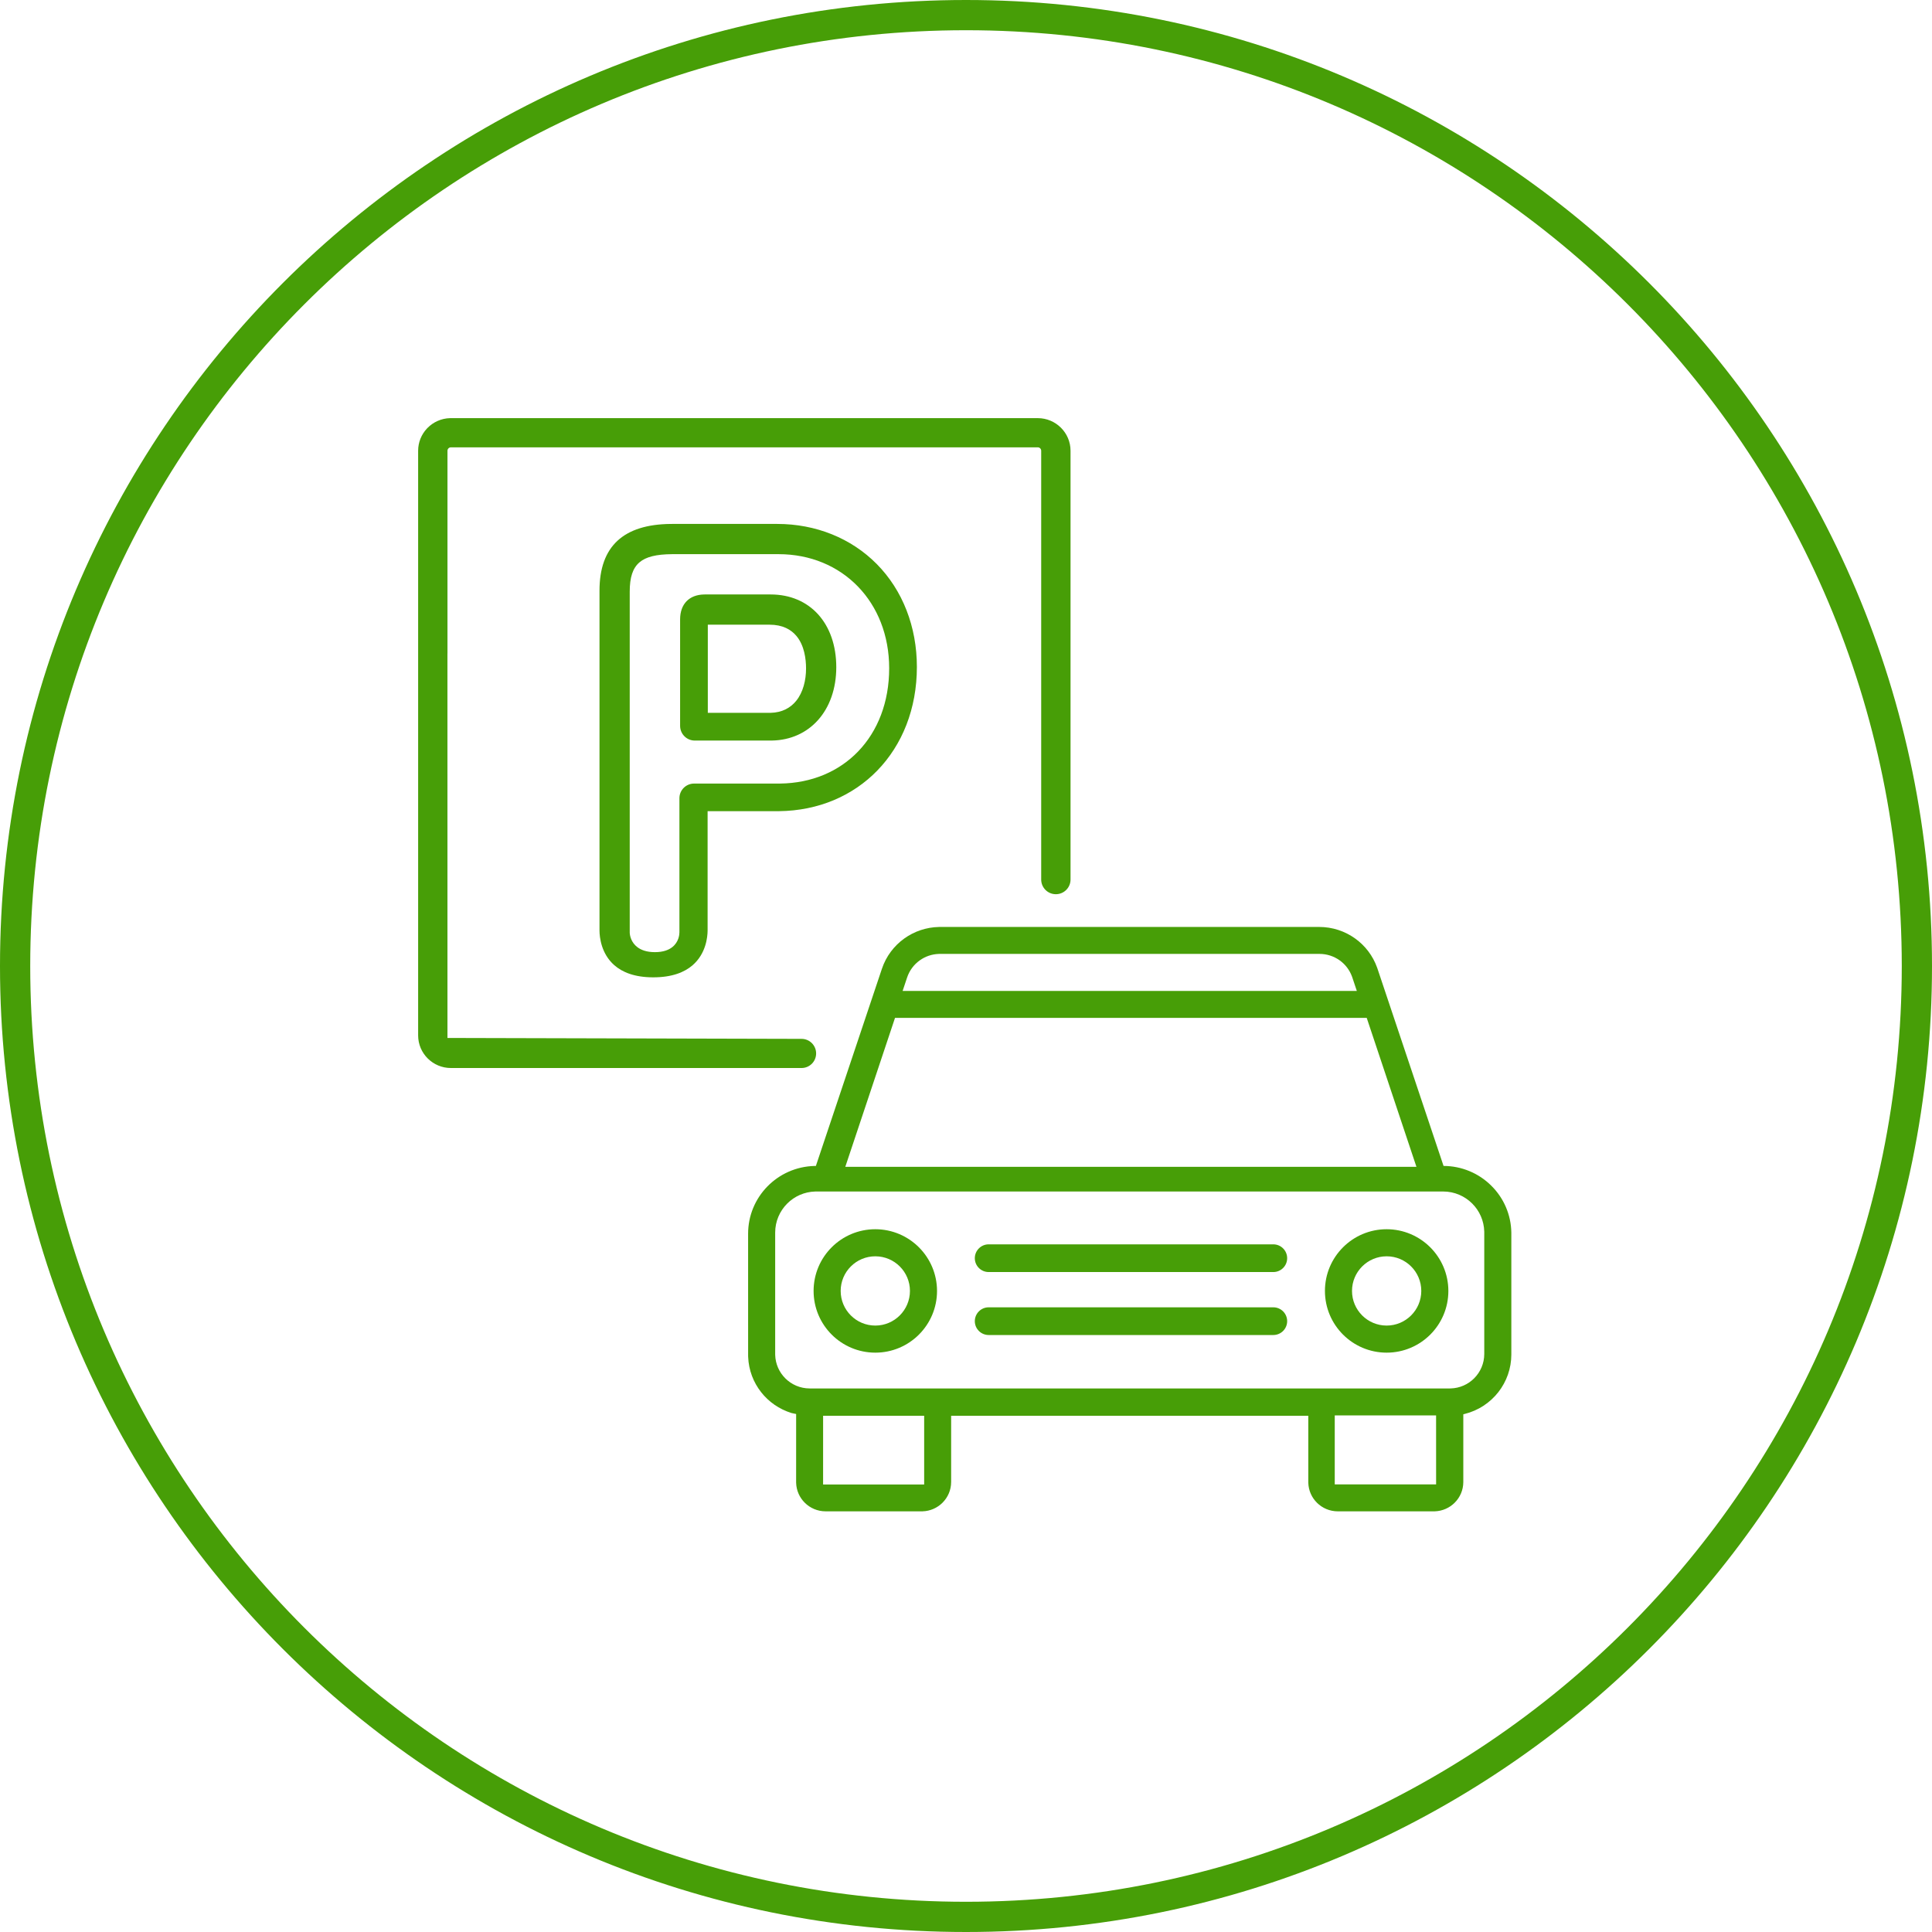
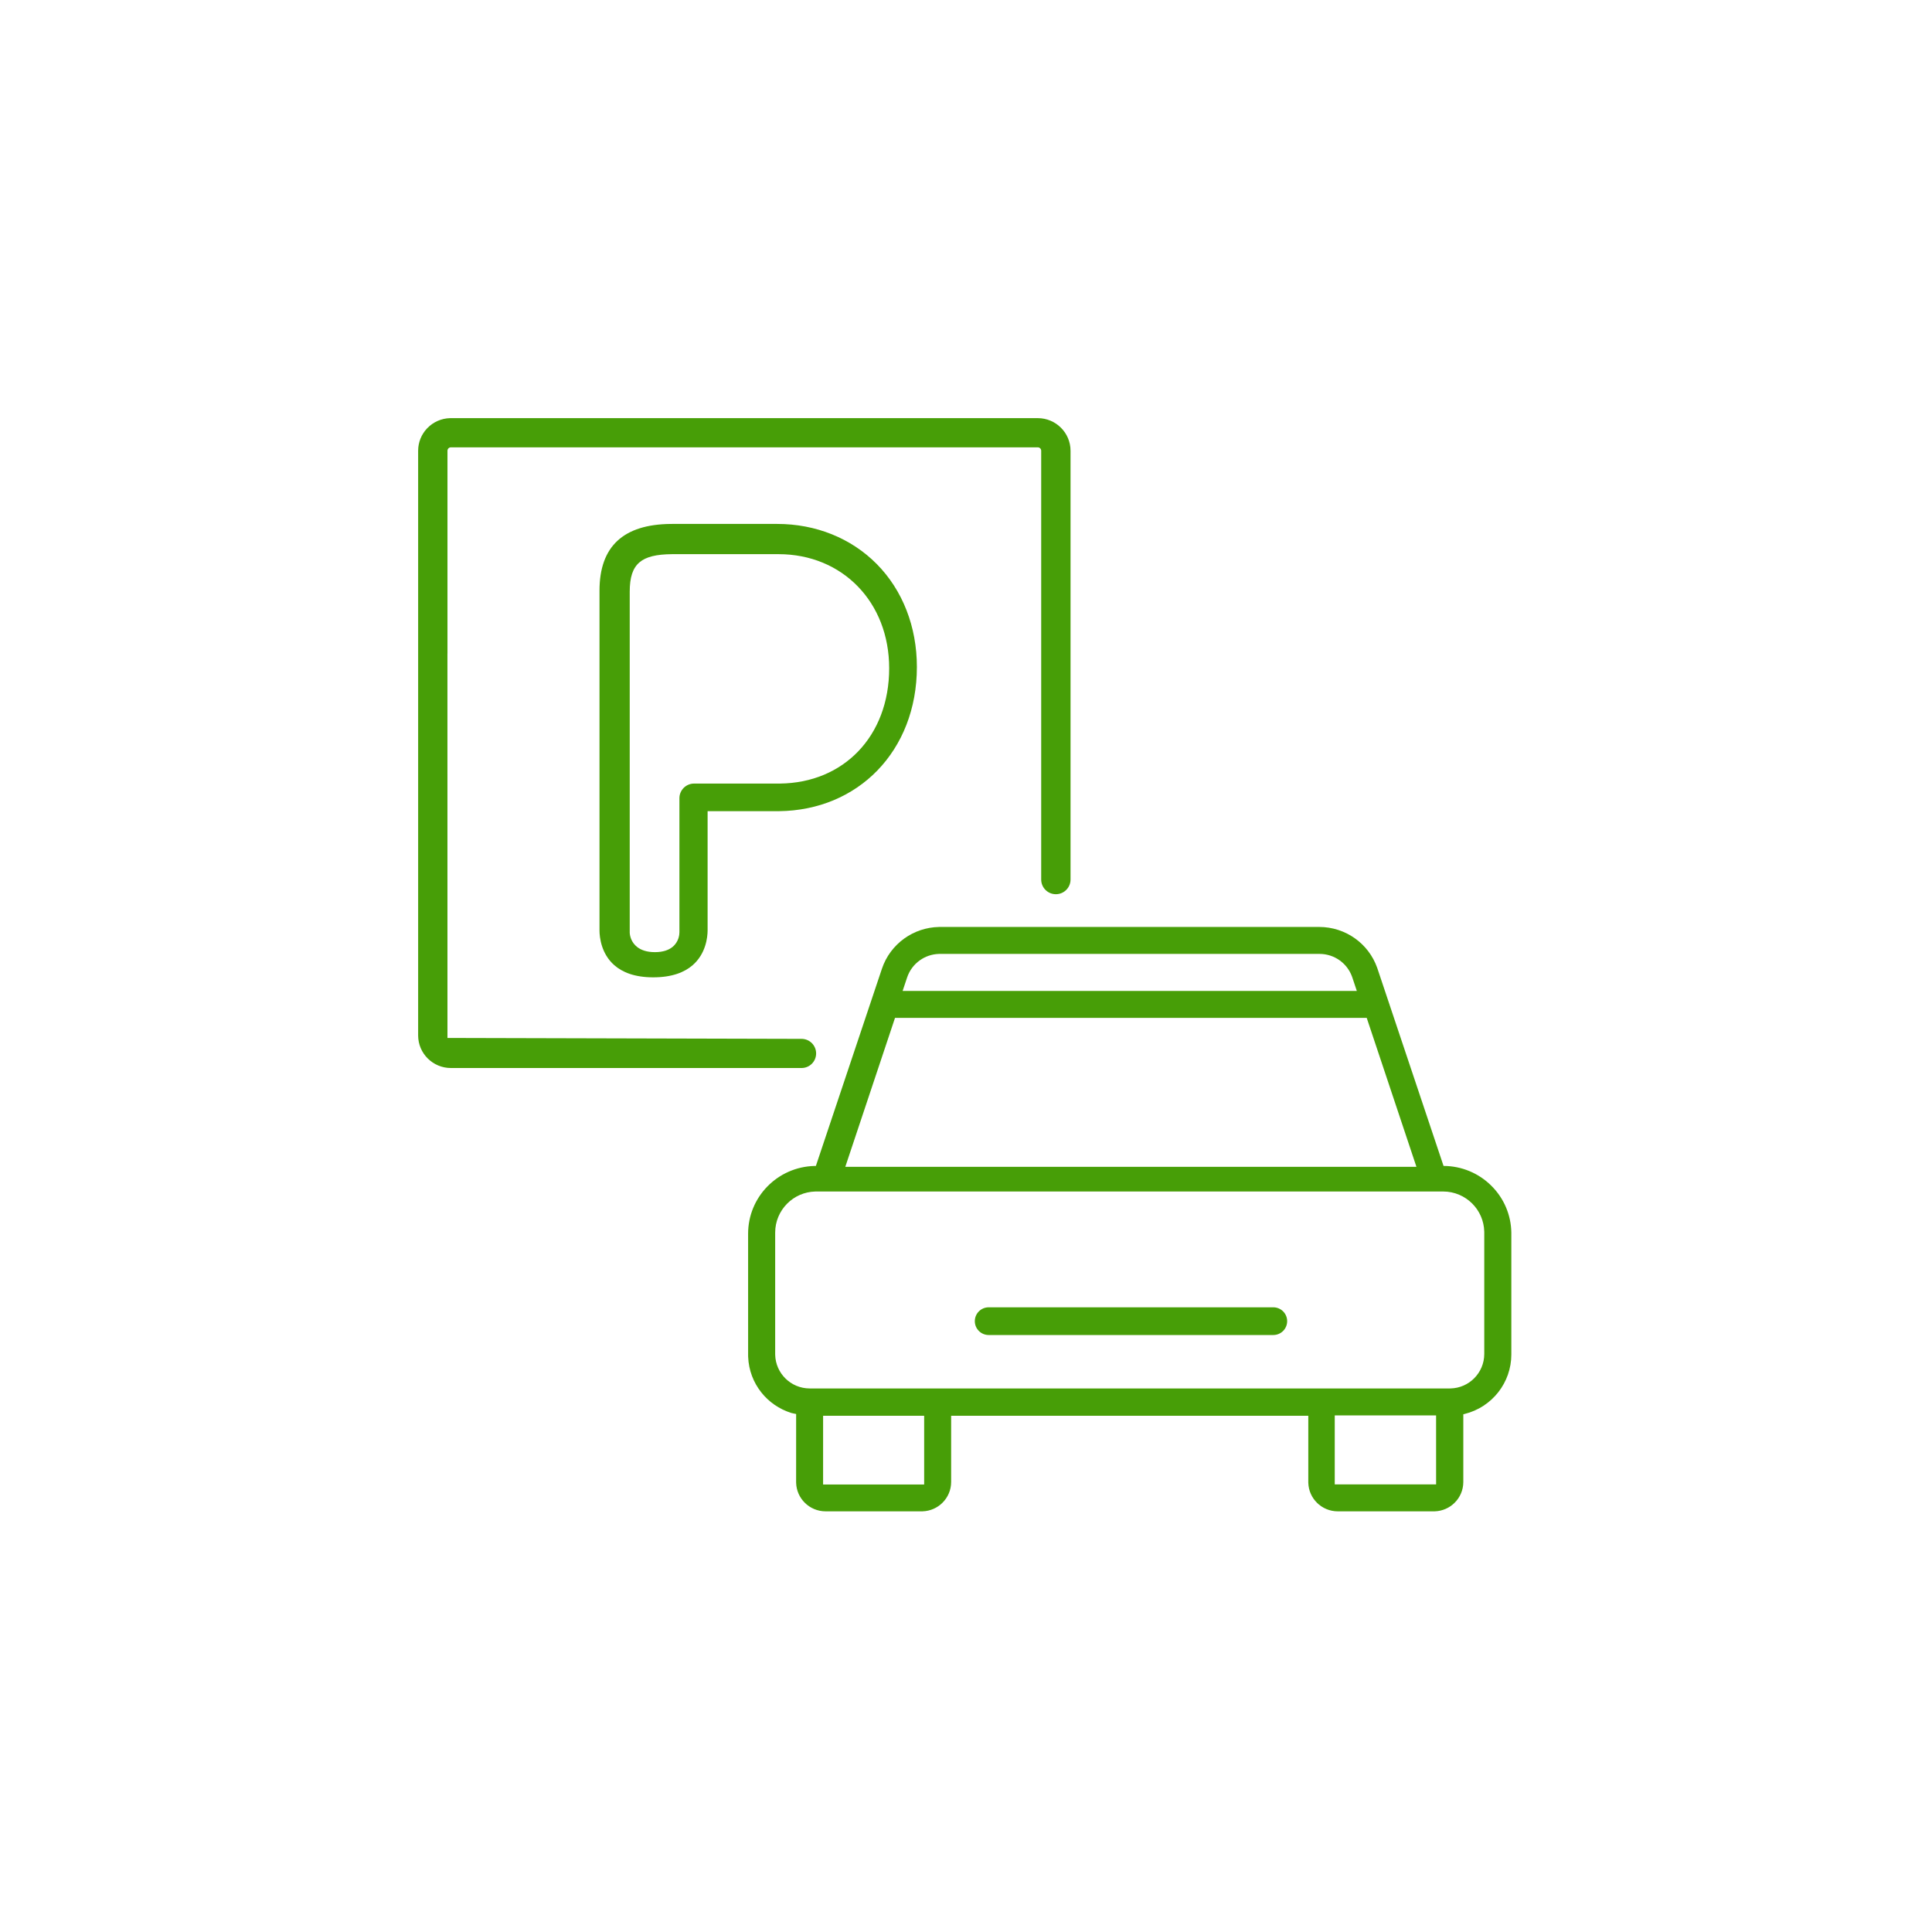
<svg xmlns="http://www.w3.org/2000/svg" width="767px" height="767px" viewBox="0 0 767 767" version="1.1">
  <title>icon-parkeerterreinen</title>
  <g id="Page-1" stroke="none" stroke-width="1" fill="none" fill-rule="evenodd">
    <g id="icon-parkeerterreinen" fill="#479e07" fill-rule="nonzero">
      <g id="Group" transform="translate(296.664, 367.166)">
        <path d="M227.049,0.832 C232.305,0.83 237.268,2.502 241.33,5.416 C245.261,8.235 248.349,12.217 250.048,16.97 L250.213,17.448 L276.423,95.709 C283.56,95.722 290.387,98.56 295.411,103.586 C300.385,108.51 303.222,115.169 303.33,122.14 L303.333,122.615 L303.333,170.589 C303.324,176.127 301.439,181.313 298.209,185.463 C294.926,189.681 290.255,192.828 284.755,194.185 L284.267,194.301 L284.267,221.184 C284.264,224.399 282.953,227.309 280.835,229.416 C278.795,231.447 276.006,232.732 272.917,232.828 L272.559,232.832 L234.436,232.832 C231.203,232.832 228.277,231.525 226.158,229.416 C224.12,227.387 222.828,224.613 222.732,221.541 L222.726,221.185 L222.726,194.888 L80.936,194.888 L80.936,221.184 C80.932,224.399 79.621,227.309 77.504,229.416 C75.464,231.447 72.675,232.732 69.586,232.828 L69.228,232.832 L31.104,232.832 C27.872,232.832 24.946,231.525 22.827,229.416 C20.788,227.387 19.497,224.613 19.401,221.541 L19.395,221.185 L19.401,192.058 C19.424,192.063 22.993,192.244 30.108,192.603 L30.103,222.185 L70.228,222.185 L70.228,194.888 L24.947,194.887 L21.071,194.546 L17.526,193.794 C12.659,192.272 8.528,189.369 5.52,185.548 C2.453,181.65 0.555,176.798 0.351,171.513 L0.337,171 L0.333,122.615 C0.333,115.345 3.235,108.732 7.961,103.881 C12.733,98.985 19.363,95.884 26.747,95.714 L27.24,95.707 L53.45,17.447 C55.108,12.484 58.271,8.329 62.332,5.416 C66.264,2.596 71.038,0.939 76.107,0.839 L76.615,0.832 L227.049,0.832 Z M273.46,194.741 L233.228,194.741 L233.228,222.136 L273.467,222.136 L273.46,194.741 Z M276.251,105.857 L27.415,105.857 L26.993,105.863 C22.65,105.973 18.728,107.777 15.864,110.639 C12.908,113.594 11.079,117.676 11.079,122.184 L11.079,122.184 L11.079,170.346 L11.085,170.736 C11.19,174.362 12.704,177.635 15.098,180.027 C17.577,182.505 21,184.039 24.783,184.043 L24.783,184.043 L278.882,184.043 L279.272,184.037 C282.9,183.932 286.174,182.419 288.568,180.027 C291.047,177.549 292.582,174.127 292.586,170.347 L292.586,170.347 L292.586,122.184 L292.581,121.763 C292.471,117.422 290.666,113.501 287.802,110.639 C284.845,107.685 280.762,105.857 276.251,105.857 L276.251,105.857 Z M245.919,36.927 L58.657,36.927 L38.915,96.067 L265.661,96.067 L245.919,36.927 Z M227.18,11.532 L76.484,11.532 L76.082,11.537 C73.277,11.617 70.635,12.547 68.454,14.114 C66.169,15.757 64.39,18.1 63.457,20.898 L63.457,20.898 L61.676,26.229 L241.99,26.229 L240.208,20.898 L240.076,20.519 C239.113,17.888 237.392,15.682 235.211,14.114 C232.926,12.472 230.136,11.529 227.18,11.532 L227.18,11.532 Z" id="Shape" />
-         <path d="M50.832,120.834 C57.594,120.842 63.716,123.586 68.148,128.018 C72.581,132.451 75.325,138.572 75.333,145.334 C75.333,152.099 72.59,158.224 68.157,162.658 C63.723,167.092 57.598,169.834 50.833,169.834 C44.067,169.834 37.942,167.092 33.509,162.658 C29.075,158.224 26.333,152.099 26.333,145.334 C26.333,138.568 29.075,132.443 33.509,128.01 C37.942,123.576 44.067,120.834 50.832,120.834 Z M50.833,131.584 C47.036,131.584 43.598,133.123 41.11,135.611 C38.622,138.1 37.083,141.537 37.083,145.334 C37.083,149.131 38.622,152.568 41.11,155.057 C43.598,157.545 47.036,159.084 50.833,159.084 C54.629,159.079 58.064,157.54 60.551,155.052 C63.038,152.565 64.578,149.13 64.583,145.335 C64.583,141.537 63.044,138.1 60.555,135.611 C58.067,133.123 54.63,131.584 50.833,131.584 Z" id="Shape" />
-         <path d="M253.832,120.834 C260.594,120.842 266.716,123.586 271.148,128.018 C275.581,132.451 278.325,138.572 278.333,145.334 C278.333,152.099 275.59,158.224 271.157,162.658 C266.723,167.092 260.598,169.834 253.833,169.834 C247.067,169.834 240.942,167.092 236.509,162.658 C232.075,158.224 229.333,152.099 229.333,145.334 C229.333,138.568 232.075,132.443 236.509,128.01 C240.942,123.576 247.067,120.834 253.832,120.834 Z M253.833,131.584 C250.036,131.584 246.598,133.123 244.11,135.611 C241.622,138.1 240.083,141.537 240.083,145.334 C240.083,149.131 241.622,152.568 244.11,155.057 C246.598,157.545 250.036,159.084 253.833,159.084 C257.629,159.079 261.064,157.54 263.551,155.052 C266.038,152.565 267.578,149.13 267.583,145.335 C267.583,141.537 266.044,138.1 263.555,135.611 C261.067,133.123 257.63,131.584 253.833,131.584 Z" id="Shape" />
-         <path d="M208.836,126.834 C210.355,126.834 211.73,127.45 212.725,128.445 C213.721,129.44 214.336,130.815 214.336,132.334 C214.336,133.853 213.721,135.228 212.725,136.223 C211.73,137.218 210.355,137.834 208.836,137.834 L208.836,137.834 L95.836,137.834 C94.318,137.834 92.943,137.218 91.947,136.223 C90.952,135.228 90.336,133.853 90.336,132.334 C90.336,130.815 90.952,129.44 91.947,128.445 C92.943,127.45 94.318,126.834 95.836,126.834 L95.836,126.834 L208.836,126.834 Z" id="Path" />
        <path d="M208.836,151.834 C210.355,151.834 211.73,152.45 212.725,153.445 C213.721,154.44 214.336,155.815 214.336,157.334 C214.336,158.853 213.721,160.228 212.725,161.223 C211.73,162.218 210.355,162.834 208.836,162.834 L208.836,162.834 L95.836,162.834 C94.318,162.834 92.943,162.218 91.947,161.223 C90.952,160.228 90.336,158.853 90.336,157.334 C90.336,155.815 90.952,154.44 91.947,153.445 C92.943,152.45 94.318,151.834 95.836,151.834 L95.836,151.834 L208.836,151.834 Z" id="Path" />
      </g>
      <path d="M308.534,208 C323.868,208 337.92,213.653 348.087,223.939 C358.355,234.33 364,248.836 364,264.783 C364,281.375 358.178,295.7 348.318,305.872 C338.606,315.892 324.983,321.87 309.202,322.034 L308.534,322.037 L280.918,322.037 L280.917,369.468 C280.897,372.049 280.243,378.627 274.953,383.202 C271.732,385.988 266.806,388 259.342,388 C251.931,388 247.05,385.972 243.865,383.171 C238.677,378.607 238.023,372.074 238,369.487 L238,234.472 C238,225.702 240.368,219.061 245.181,214.636 C249.92,210.278 256.979,208.092 266.279,208.003 L266.875,208 L308.534,208 Z M309.049,220 L267.296,220 L266.787,220.002 C260.562,220.052 256.464,221.035 253.873,223.247 C251.164,225.56 250,229.239 250,234.915 L250,234.915 L250,370.194 L250.003,370.289 C250.043,371.357 250.5,374.102 253.041,376.027 C254.51,377.141 256.7,378 259.995,378 C263.312,378 265.472,377.129 266.896,376.007 C269.47,373.98 269.729,371.054 269.729,370.124 L269.729,370.124 L269.729,316.888 L269.735,316.606 C269.807,315.113 270.442,313.768 271.433,312.778 C272.487,311.726 273.942,311.075 275.551,311.075 L275.551,311.075 L309.049,311.075 L309.674,311.072 C322.345,310.922 333.1,306.218 340.729,298.266 C348.468,290.198 353,278.771 353,265.302 C353,252.18 348.369,240.867 340.575,232.829 C332.77,224.778 321.785,220 309.049,220 L309.049,220 Z" id="Shape-Copy" />
-       <path d="M305.944,236 C313.724,236 320.237,238.872 324.799,243.91 C329.393,248.984 332,256.23 332,264.882 C332,273.469 329.328,280.773 324.702,285.923 C320.209,290.924 313.878,293.873 306.431,293.996 L305.944,294 L275.808,294 C274.205,294 272.754,293.345 271.704,292.286 C270.713,291.287 270.078,289.929 270.007,288.422 L270,288.137 L270,245.9 C270,242.845 270.91,240.351 272.614,238.633 C274.245,236.989 276.581,236.078 279.435,236.005 L279.81,236 L305.944,236 Z M305.472,248 L281,248 L281,283 L305.472,283 L305.896,282.995 C310.519,282.888 313.816,281.02 316.067,278.254 C318.834,274.855 320,270.037 320,265.379 C320,261.572 319.311,256.264 316.238,252.544 C314.052,249.898 310.683,248 305.472,248 L305.472,248 Z" id="Shape-Copy-2" />
      <path d="M411.996,166 C415.582,166 418.833,167.453 421.188,169.799 C423.542,172.143 425,175.379 425,178.949 L425,349.176 C425,350.784 424.348,352.24 423.294,353.294 C422.24,354.348 420.784,355 419.176,355 C417.567,355 416.111,354.348 415.057,353.294 C414.003,352.24 413.351,350.784 413.351,349.176 L413.351,178.949 C413.351,178.574 413.2,178.236 412.957,177.991 C412.71,177.743 412.37,177.591 411.996,177.591 L179,177.591 C178.626,177.591 178.286,177.743 178.04,177.991 C177.797,178.236 177.645,178.574 177.645,178.949 L177.644,259.464 C176.511,258.336 174.86,257.257 172.672,256.241 L172.227,256.039 C169.07,257.083 167.306,258.196 166.103,259.358 L166,259.461 L166,178.949 C166,175.557 167.317,172.466 169.467,170.156 L169.709,169.902 C172.008,167.561 175.187,166.082 178.708,166.003 L411.996,166 Z M166,244.214 C167.707,245.931 169.662,246.803 171.822,246.803 C173.885,246.803 175.761,246.008 177.159,244.708 C177.322,244.556 177.479,244.397 177.63,244.231 L177.63,244.231 L177.64,412.065 L318.213,412.425 C319.811,412.425 321.258,413.073 322.305,414.12 C323.352,415.168 324,416.614 324,418.213 C324,419.811 323.352,421.258 322.305,422.305 C321.258,423.352 319.811,424 318.213,424 L318.213,424 L178.999,424 C175.414,424 172.164,422.549 169.81,420.206 C167.458,417.865 166,414.633 166,411.068 L166,411.068 L166,244.214 Z" id="Shape" />
-       <path d="M383.5,0 C595.301,0 767,171.699 767,383.5 C767,595.301 595.301,767 383.5,767 C171.699,767 0,595.301 0,383.5 C0,171.699 171.699,0 383.5,0 Z M383.5,12 C178.326,12 12,178.326 12,383.5 C12,588.674 178.326,755 383.5,755 C588.674,755 755,588.674 755,383.5 C755,178.326 588.674,12 383.5,12 Z" id="Oval-Copy-5" />
    </g>
  </g>
</svg>